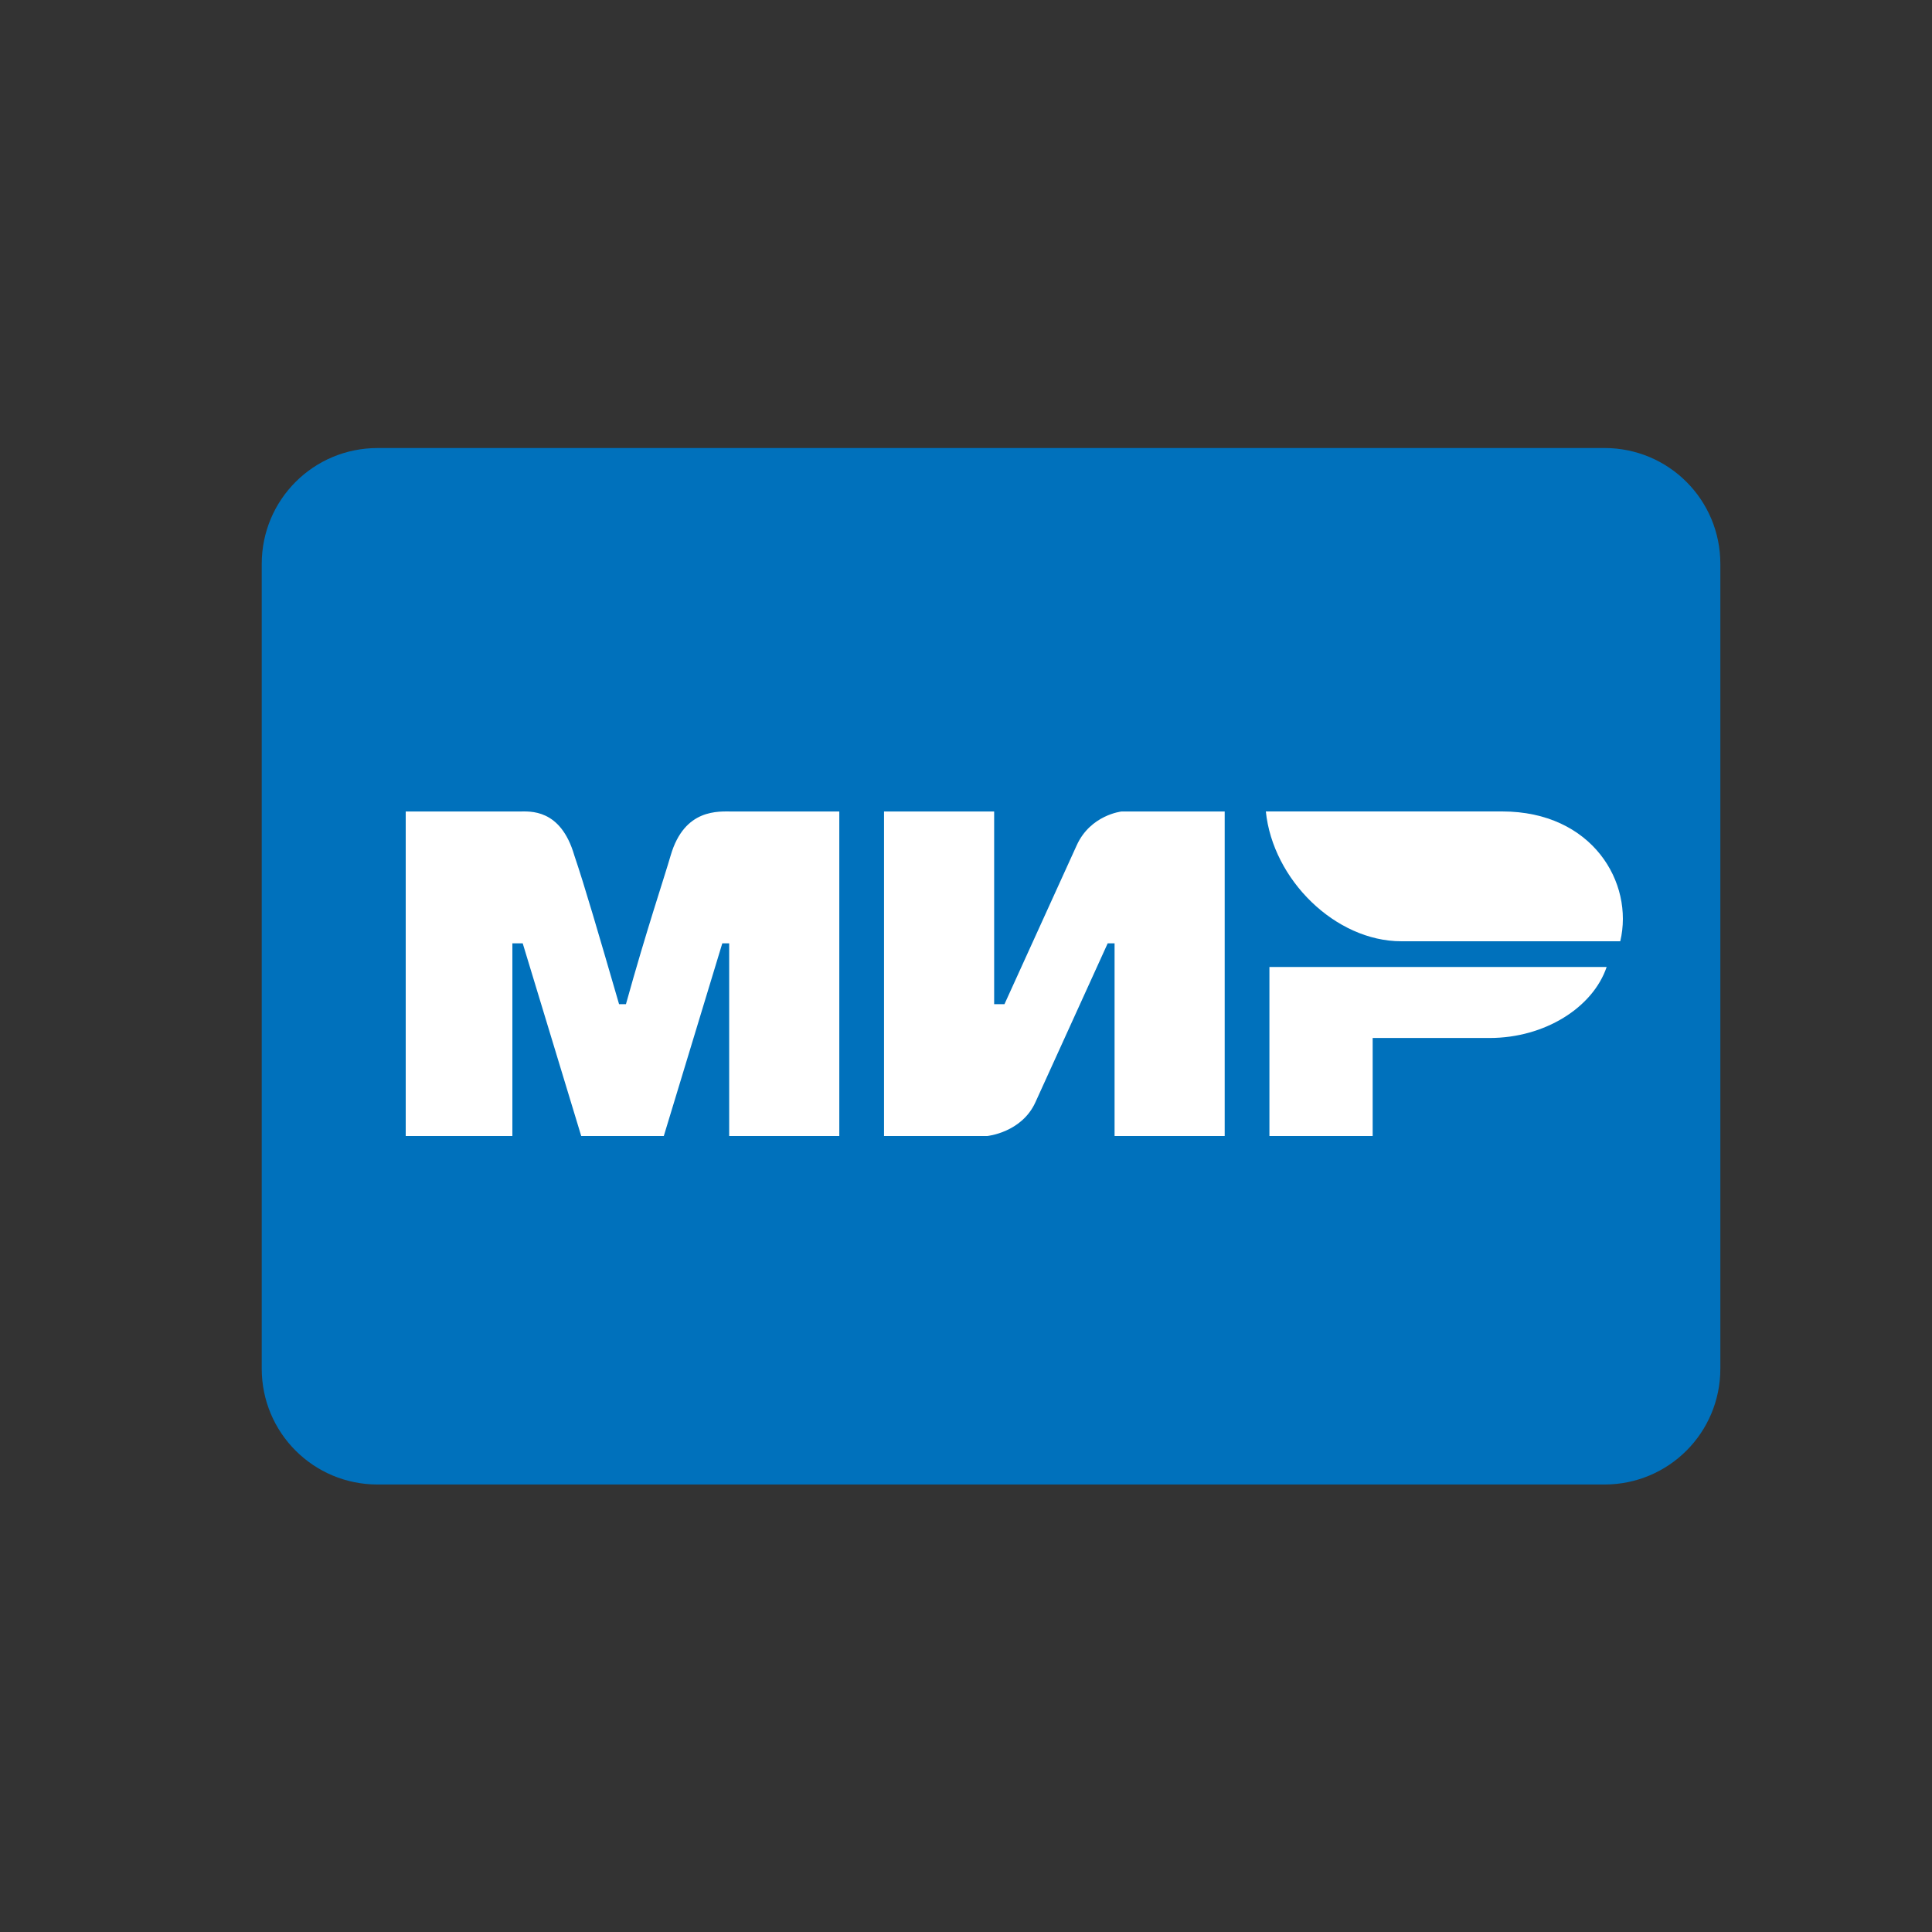
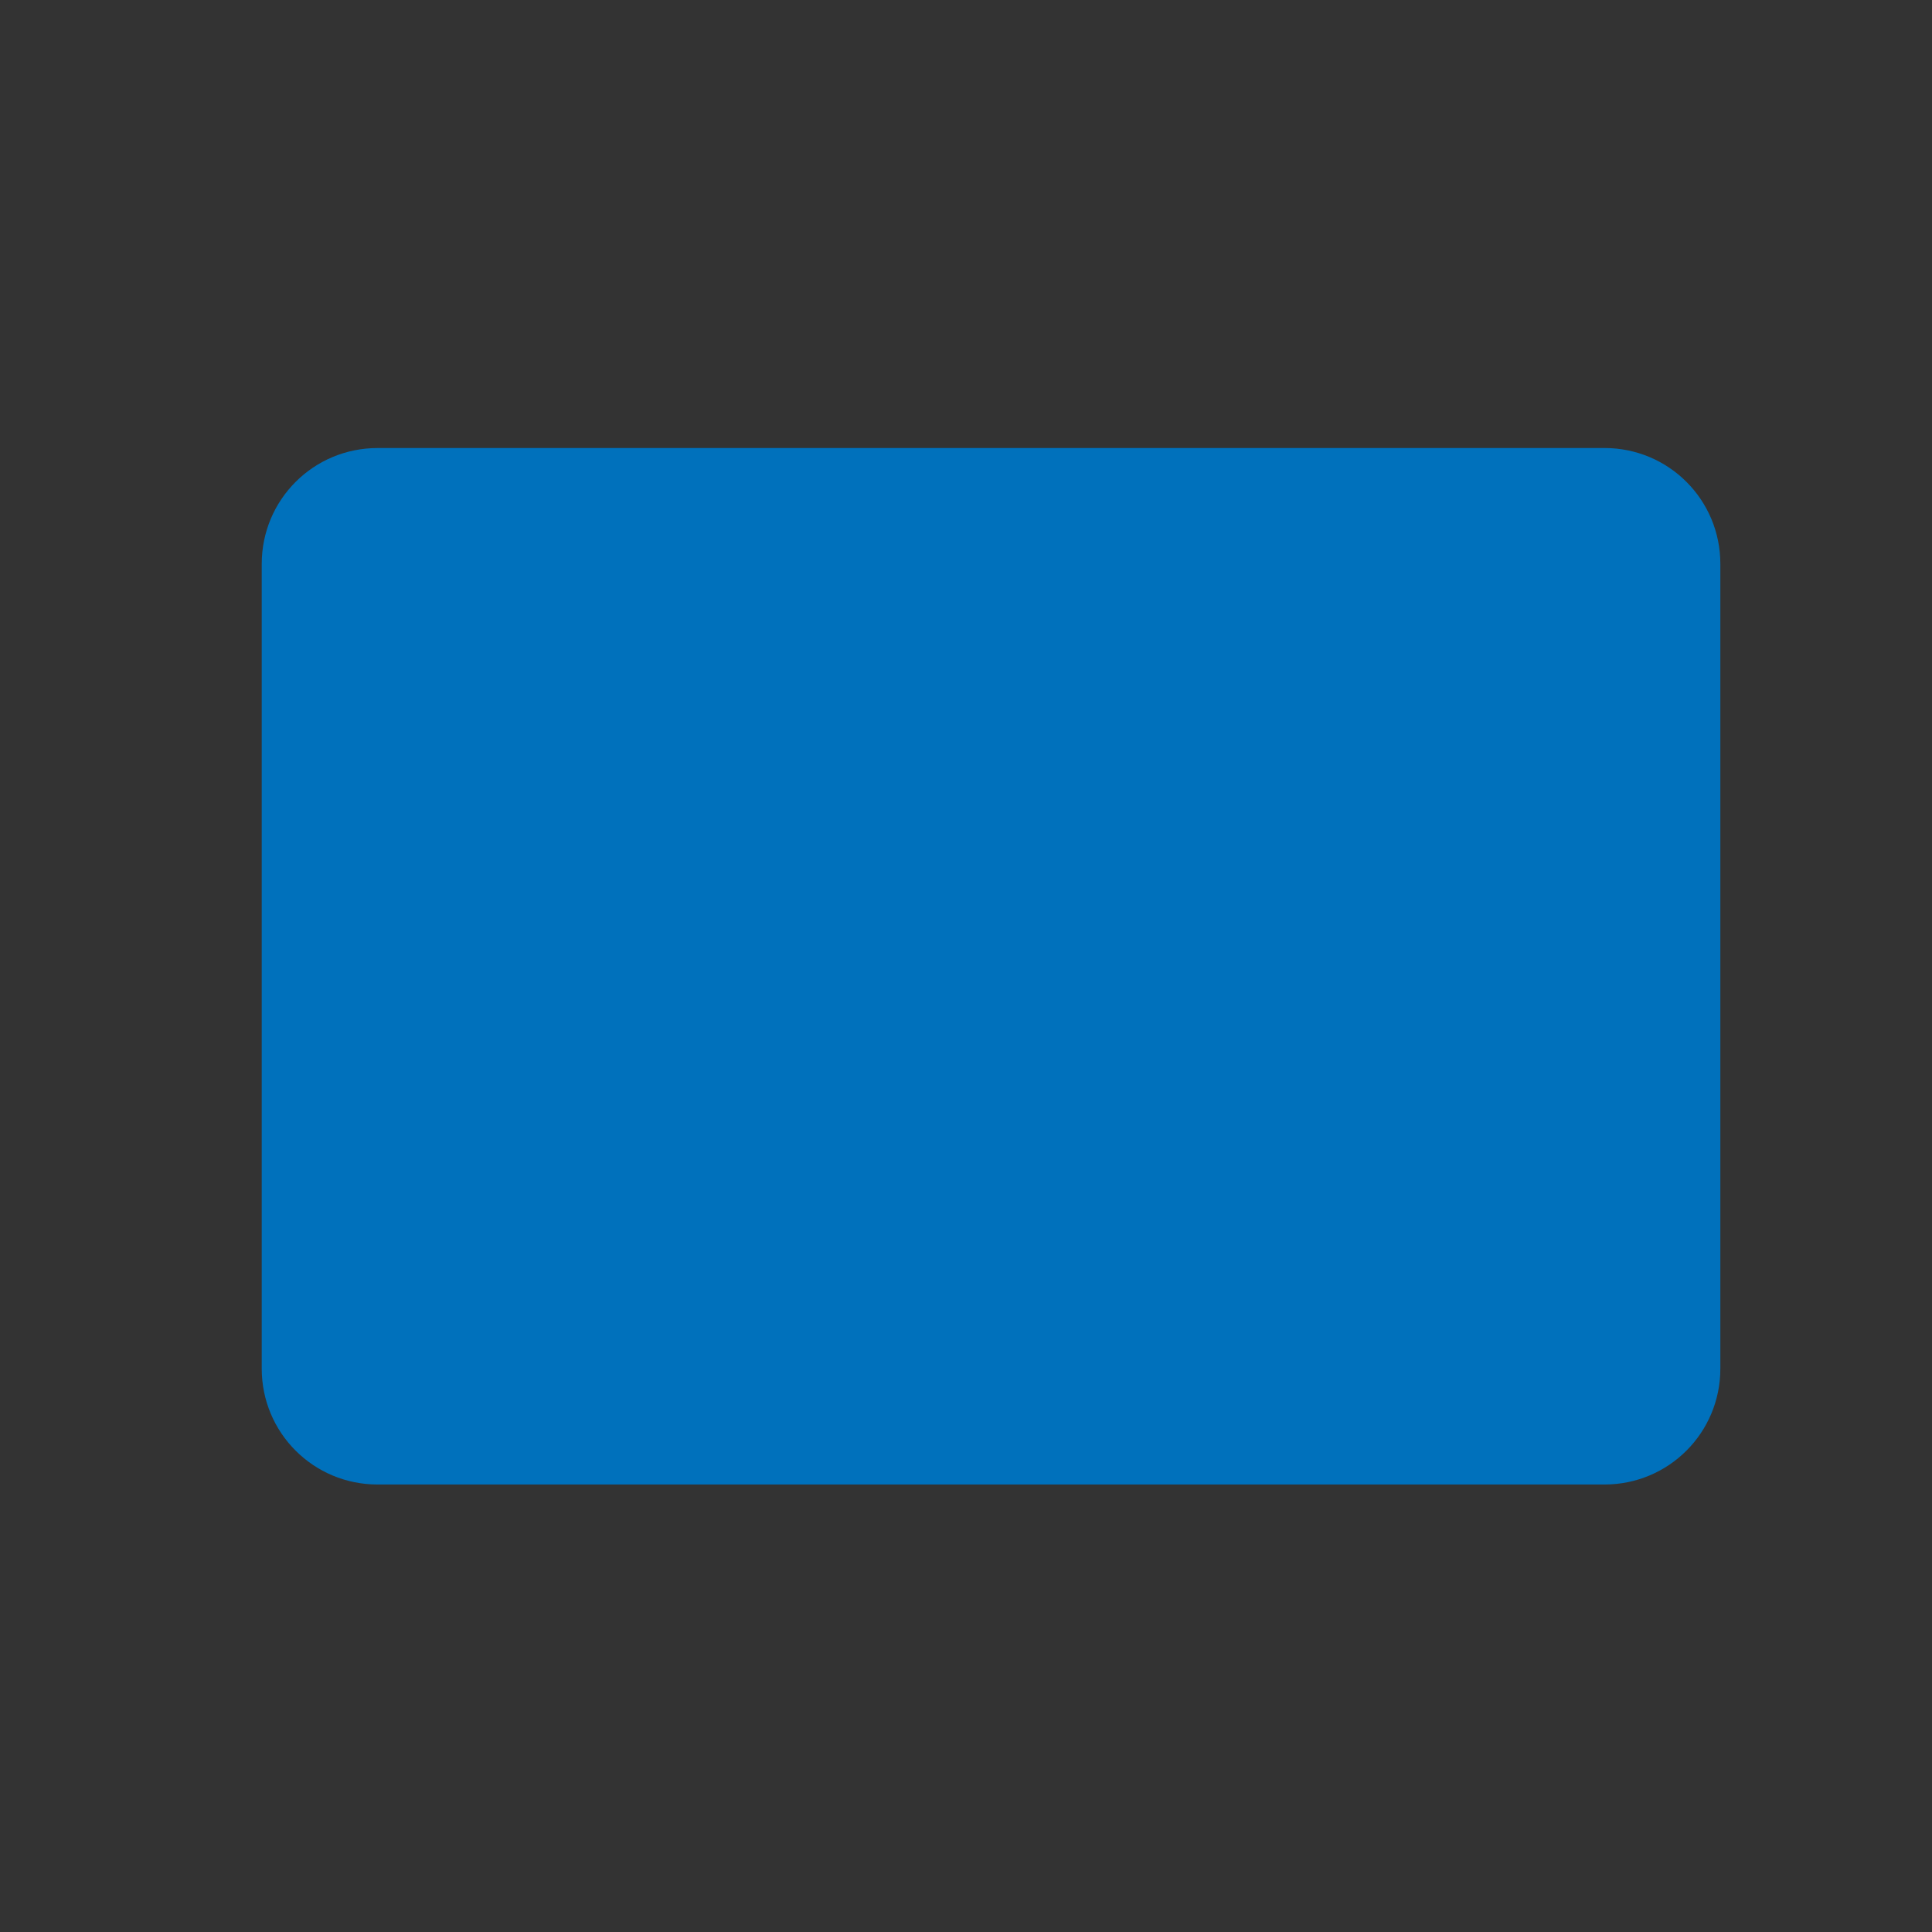
<svg xmlns="http://www.w3.org/2000/svg" width="100" height="100" viewBox="0 0 100 100" fill="none">
  <rect x="0" y="0" width="100" height="100" fill="#333333" stroke="none" />
  <path d="M19.547 23.19C16.223 23.19 13.547 25.865 13.547 29.19V70.838C13.547 74.162 16.223 76.838 19.547 76.838H83.045C86.369 76.838 89.045 74.162 89.045 70.838V29.189C89.045 25.865 86.369 23.189 83.045 23.189H19.547V23.19Z" fill="#0071BC" />
-   <path d="M21 42.003H26.878C27.412 42.003 29.015 41.828 29.727 44.277C30.262 45.852 30.974 48.302 32.043 51.976H32.399C33.468 48.127 34.358 45.502 34.714 44.277C35.427 41.828 37.208 42.003 37.92 42.003H43.442V58.8H37.742V48.827H37.386L34.358 58.8H30.084L27.056 48.827H26.521V58.8H21M45.757 42.003H51.457V51.976H51.991L55.731 43.752C56.444 42.178 58.047 42.003 58.047 42.003H63.39V58.8H57.69V48.827H57.334L53.594 57.05C52.882 58.625 51.1 58.8 51.1 58.8H45.757M71.049 53.726V58.8H65.705V50.051H83.16C82.448 52.151 79.954 53.726 77.104 53.726" fill="white" />
-   <path d="M83.864 48.72C84.584 45.696 82.426 42 77.75 42H65.52C65.88 45.528 69.117 48.72 72.534 48.72" fill="url(#paint0_linear_365_5)" />
  <defs>
    <linearGradient id="paint0_linear_365_5" x1="81.706" y1="39.816" x2="67.319" y2="39.816" gradientUnits="userSpaceOnUse">
      <stop offset="1" stop-color="white" />
    </linearGradient>
  </defs>
</svg>